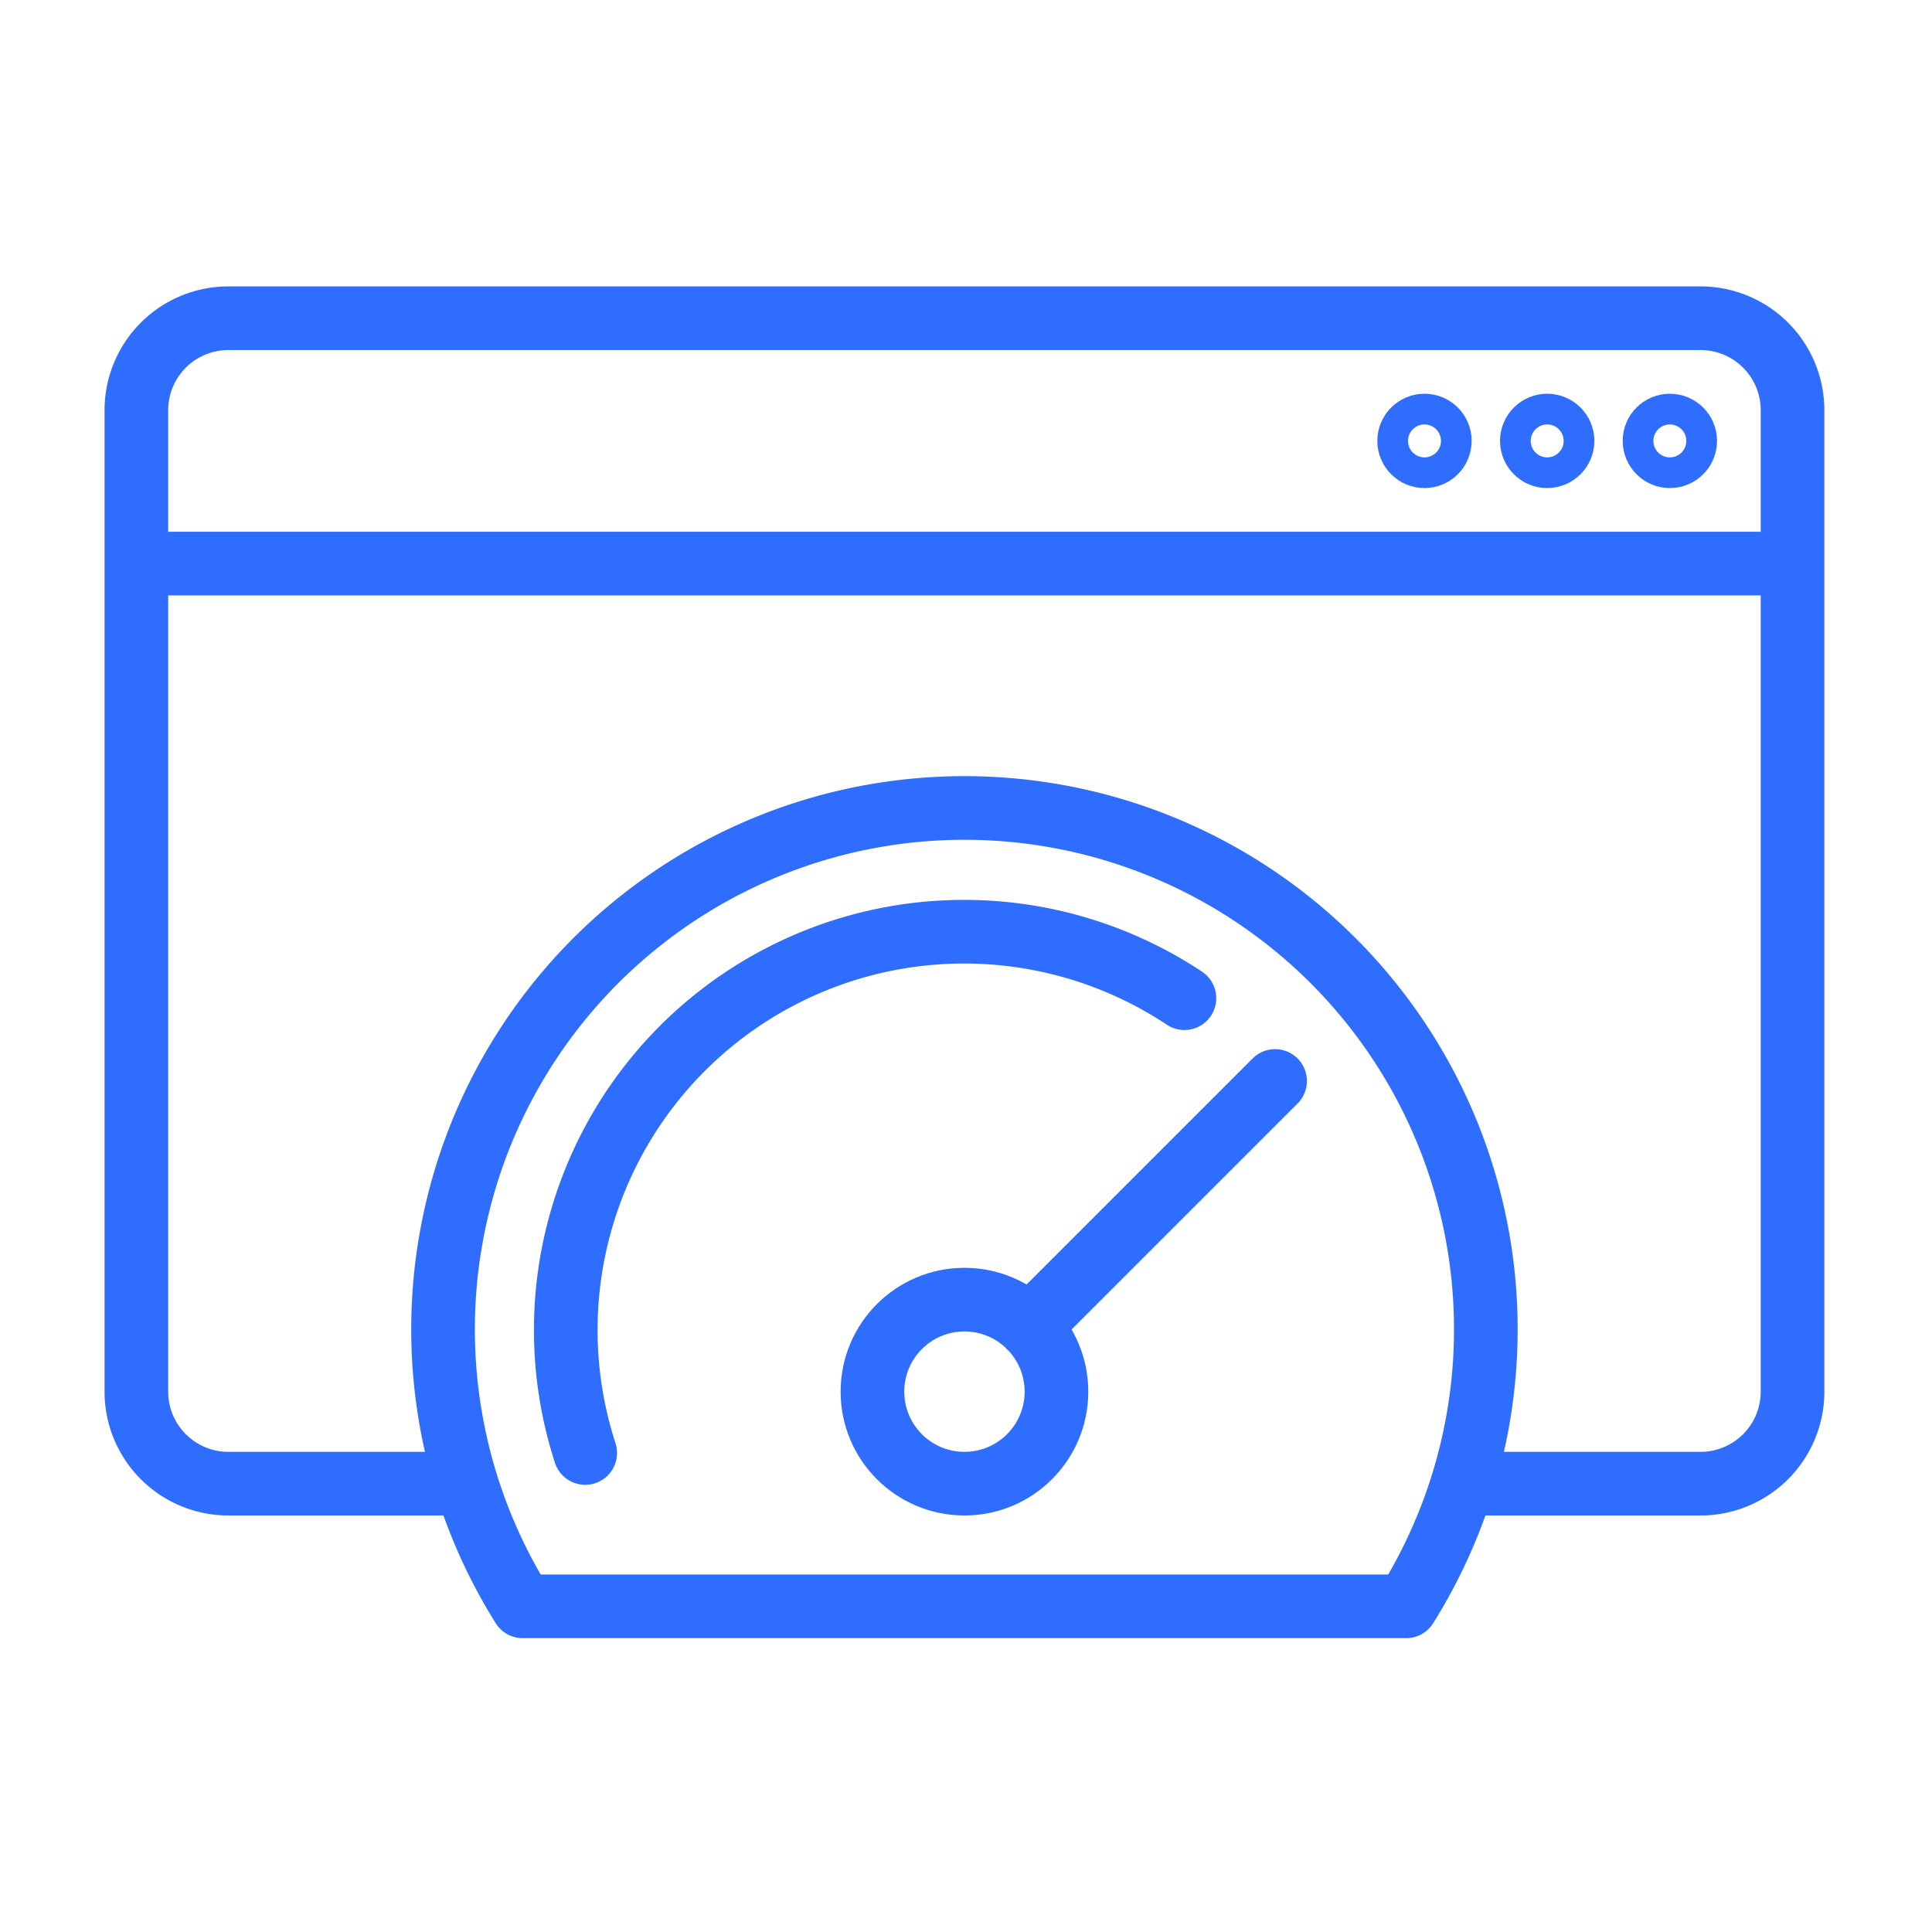
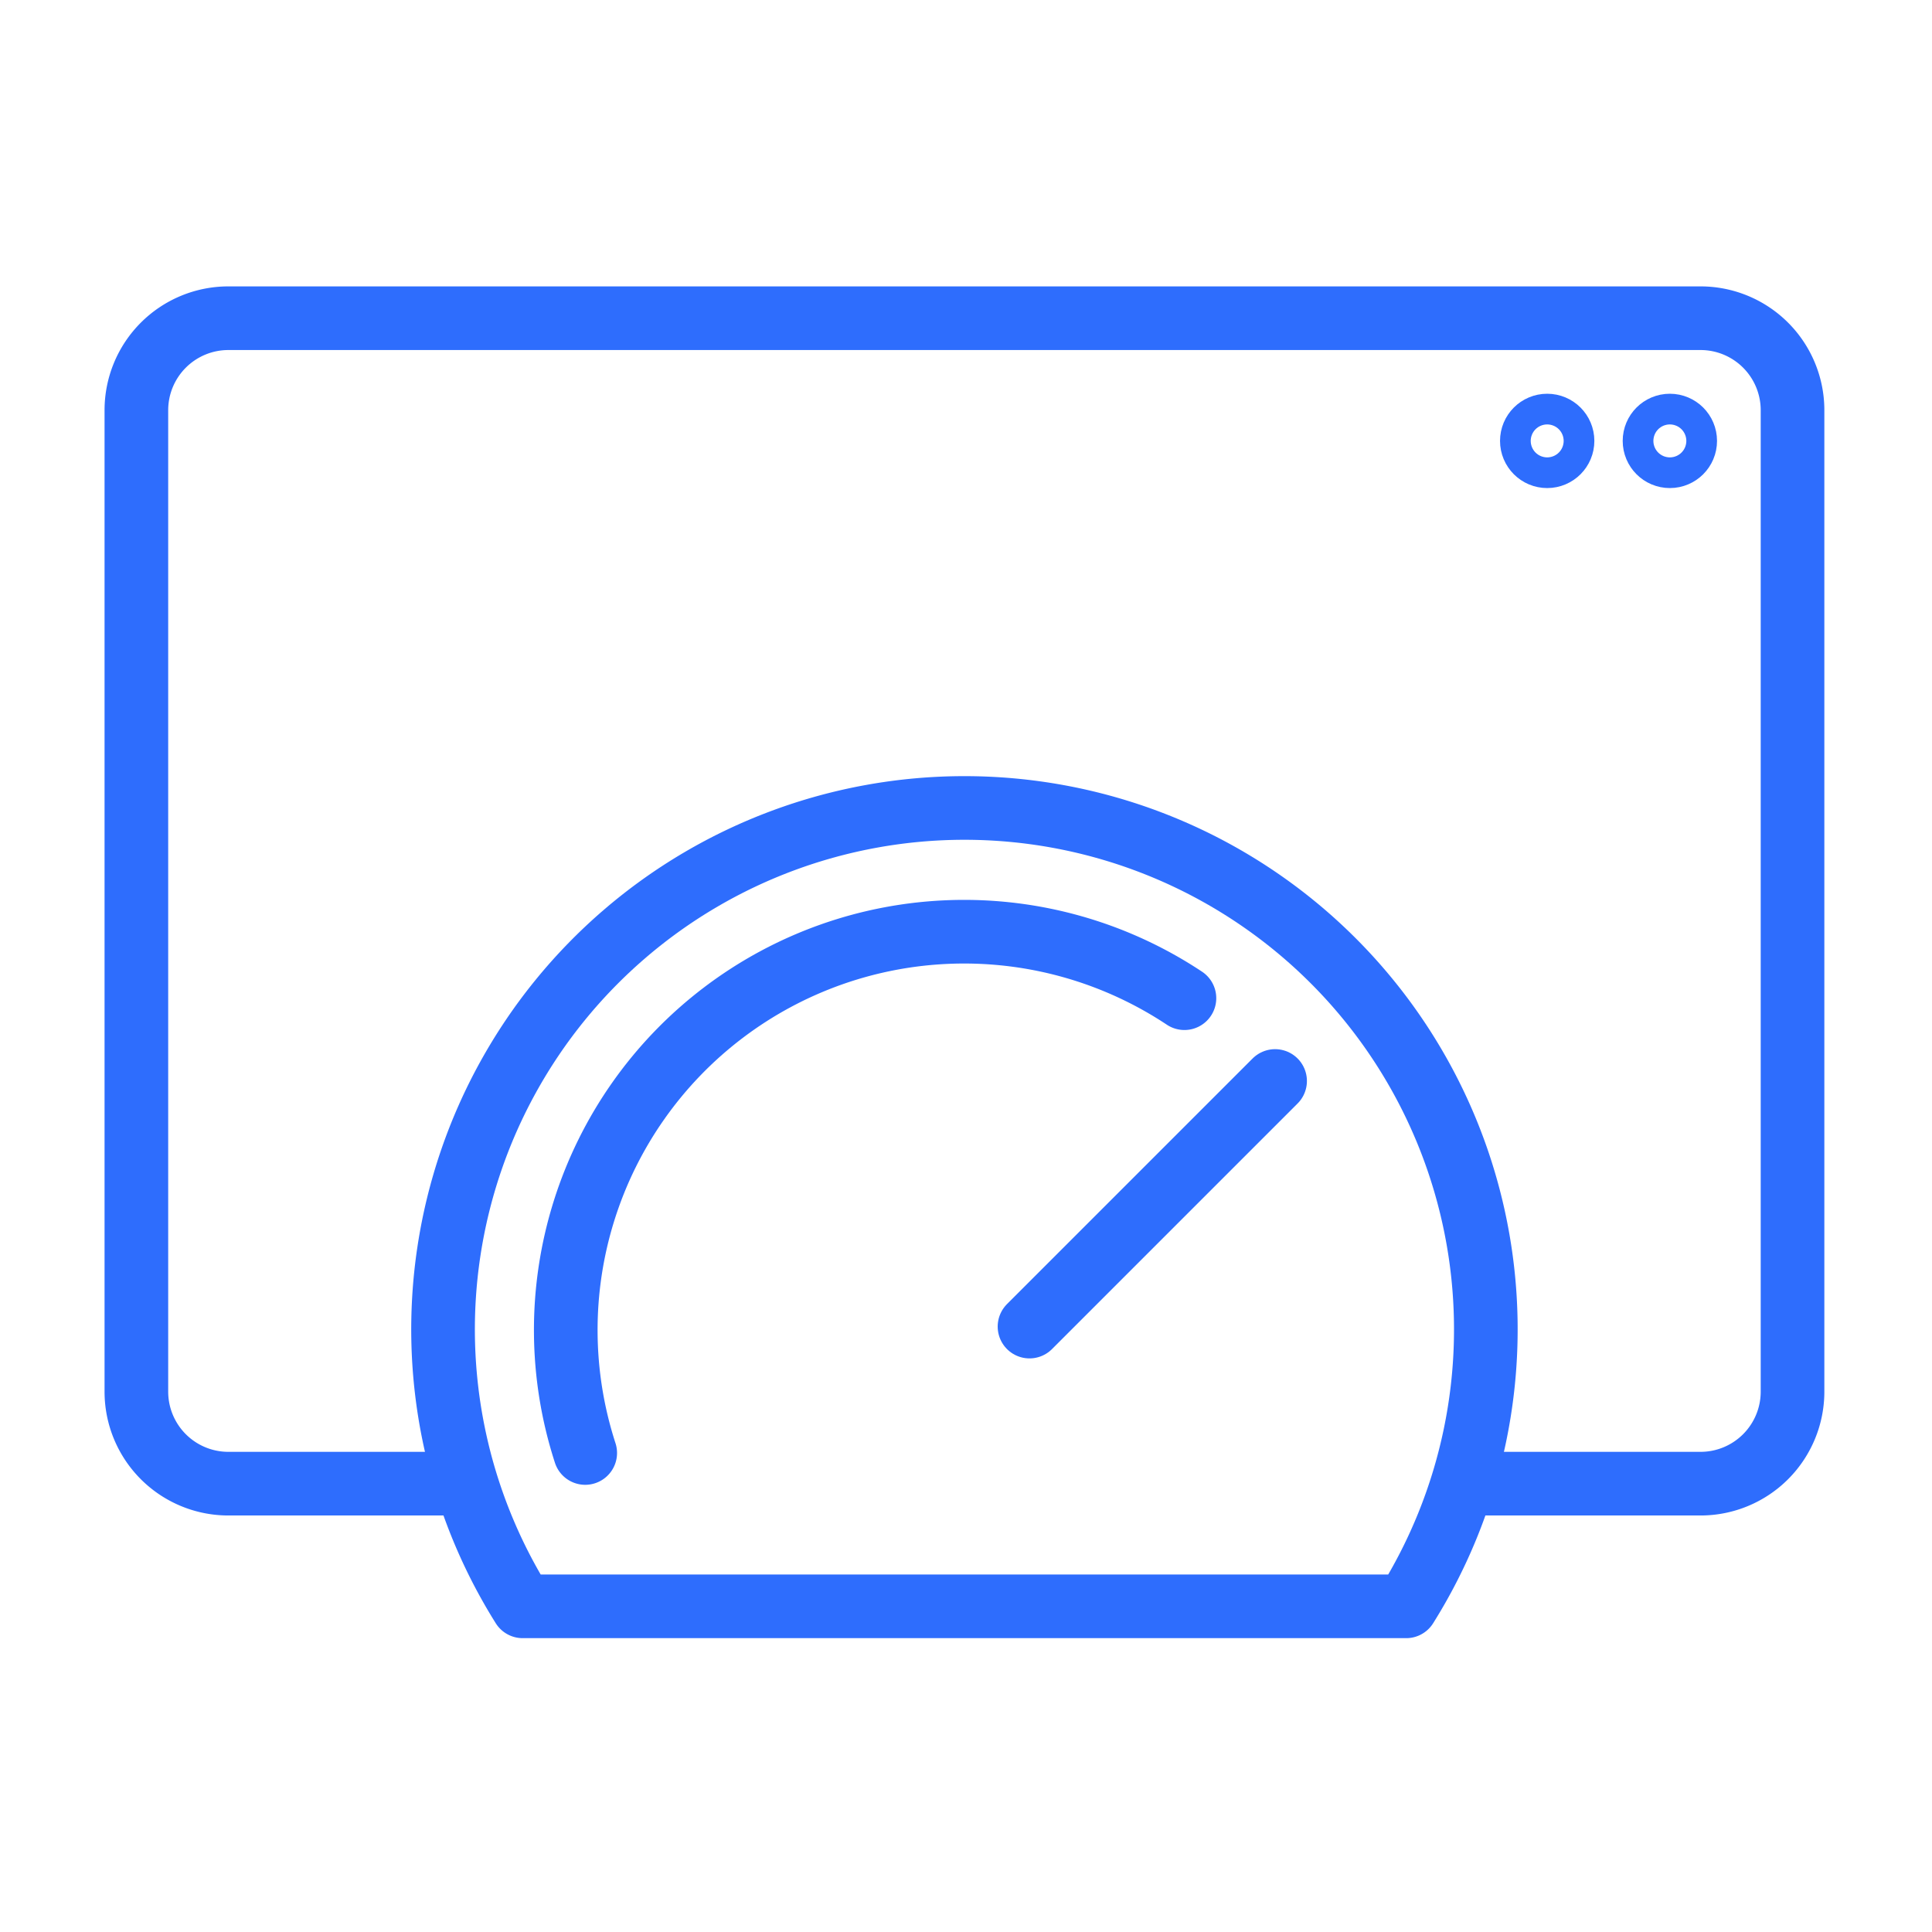
<svg xmlns="http://www.w3.org/2000/svg" height="85" viewBox="0 0 85 85" width="85">
  <g fill="none">
-     <path d="m0 0h85v85h-85z" />
    <g stroke="#2e6dfd" stroke-linejoin="round" stroke-width="2.8" transform="translate(-203 -117)">
-       <path d="m281.864 141.795h-72.864" />
      <g stroke-linecap="round">
        <circle cx="276.467" cy="136.398" r=".675" />
        <circle cx="271.07" cy="136.398" r=".675" />
-         <circle cx="265.672" cy="136.398" r=".675" />
      </g>
      <path d="m261.373 182.083a22.939 22.939 0 1 0 -38.869 0z" transform="translate(3.493 5.589)" />
-       <circle cx="245.432" cy="178.227" r="4.048" stroke-linecap="round" />
      <path d="m248.294 175.364 10.805-10.805" stroke-linecap="round" />
      <path d="m250.219 153.929a17.525 17.525 0 0 0 -26.363 20.009" stroke-linecap="round" transform="translate(4.891 6.987)" />
      <path d="m267.34 182.275h10.476a4.048 4.048 0 0 0 4.048-4.048v-43.179a4.048 4.048 0 0 0 -4.048-4.048h-64.768a4.048 4.048 0 0 0 -4.048 4.048v43.179a4.048 4.048 0 0 0 4.048 4.048h10.476" />
    </g>
  </g>
</svg>